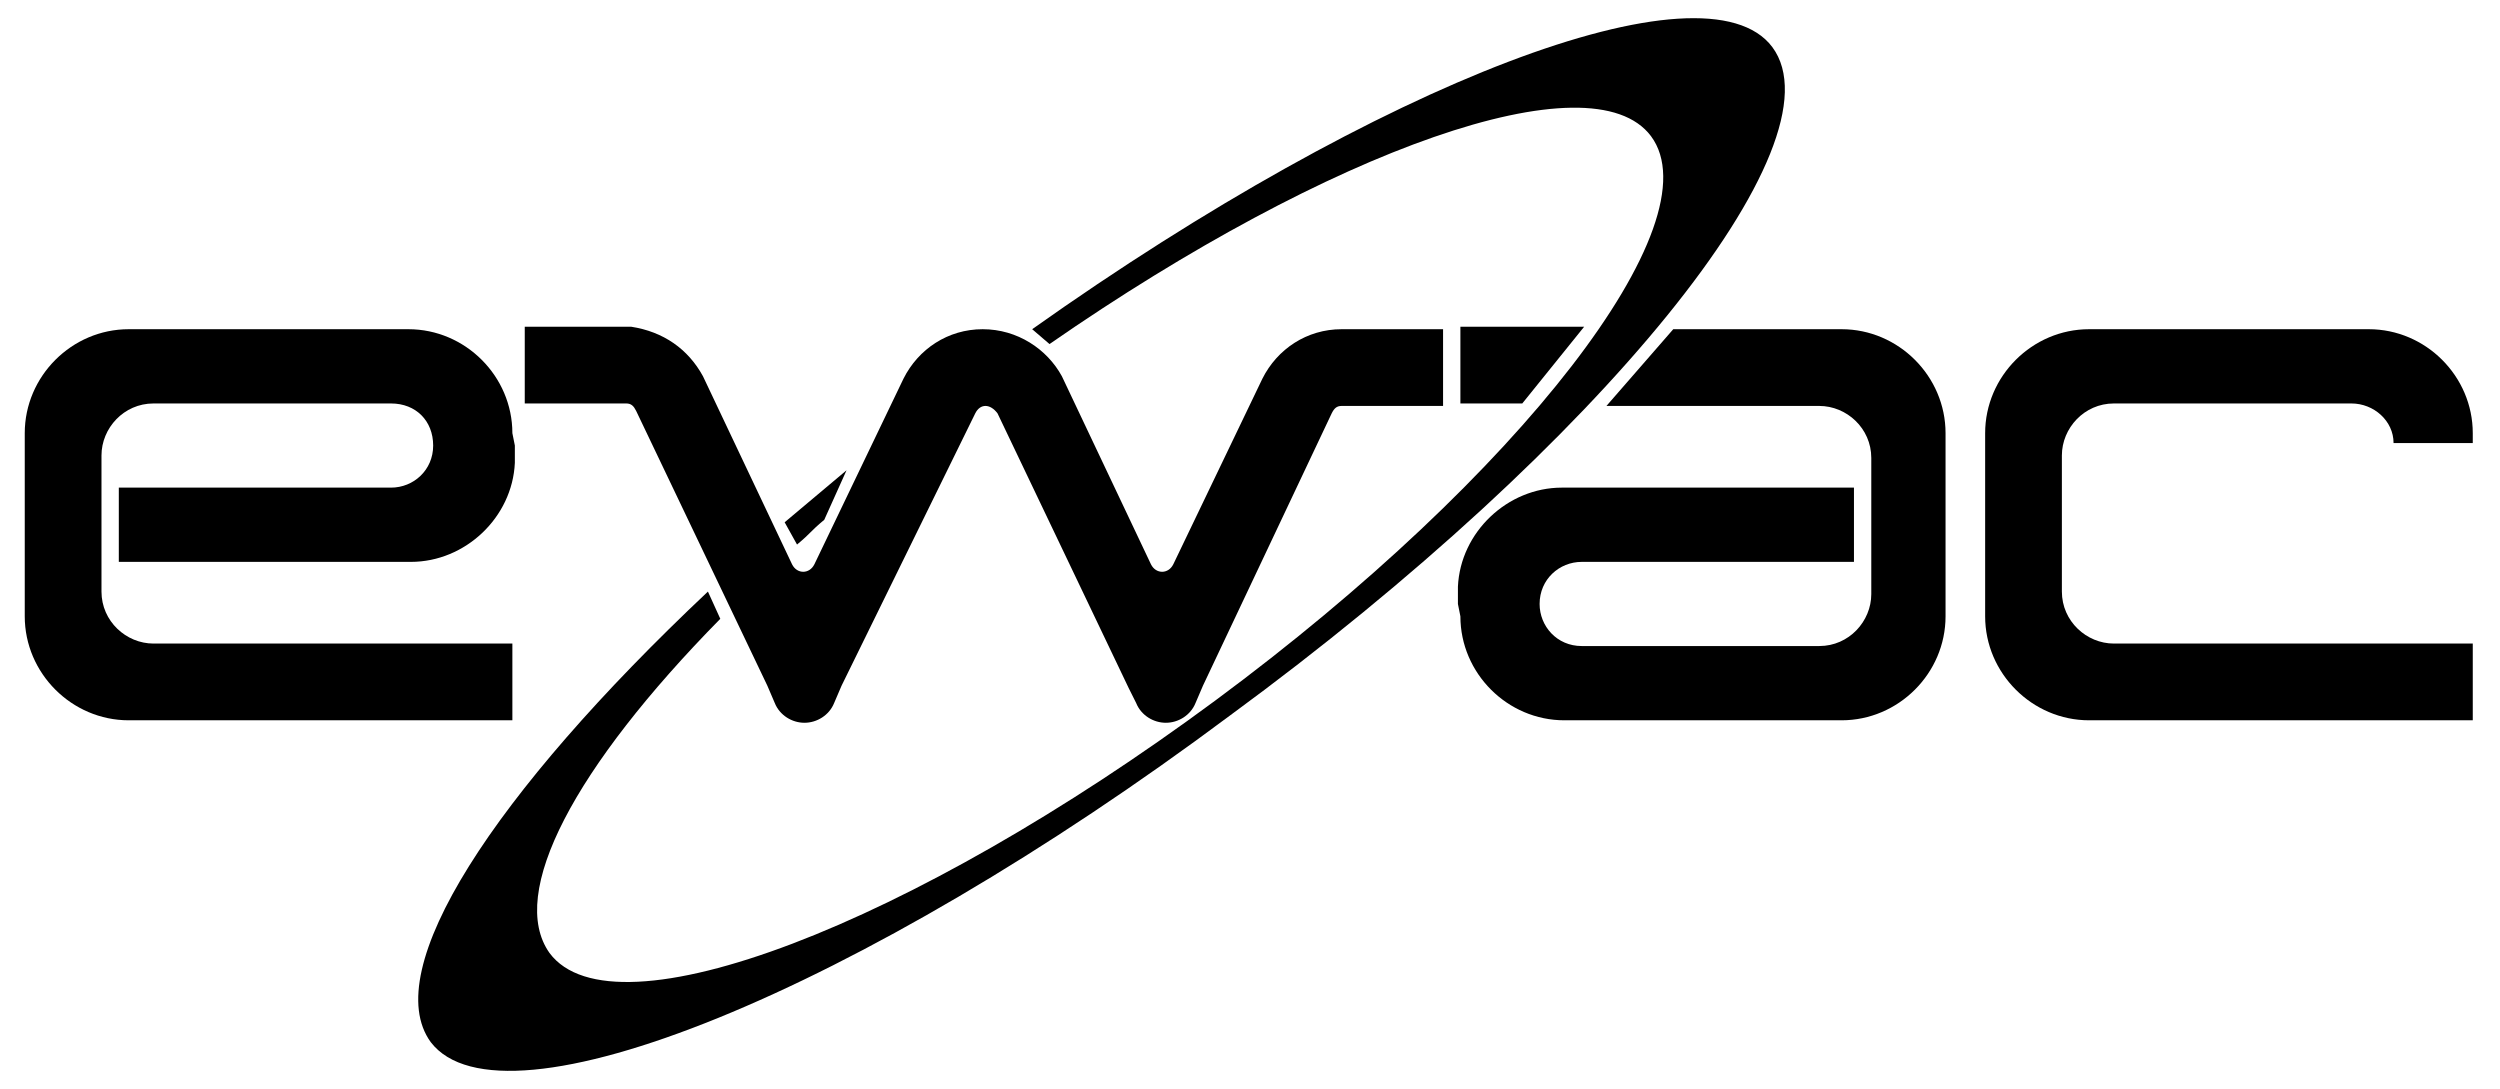
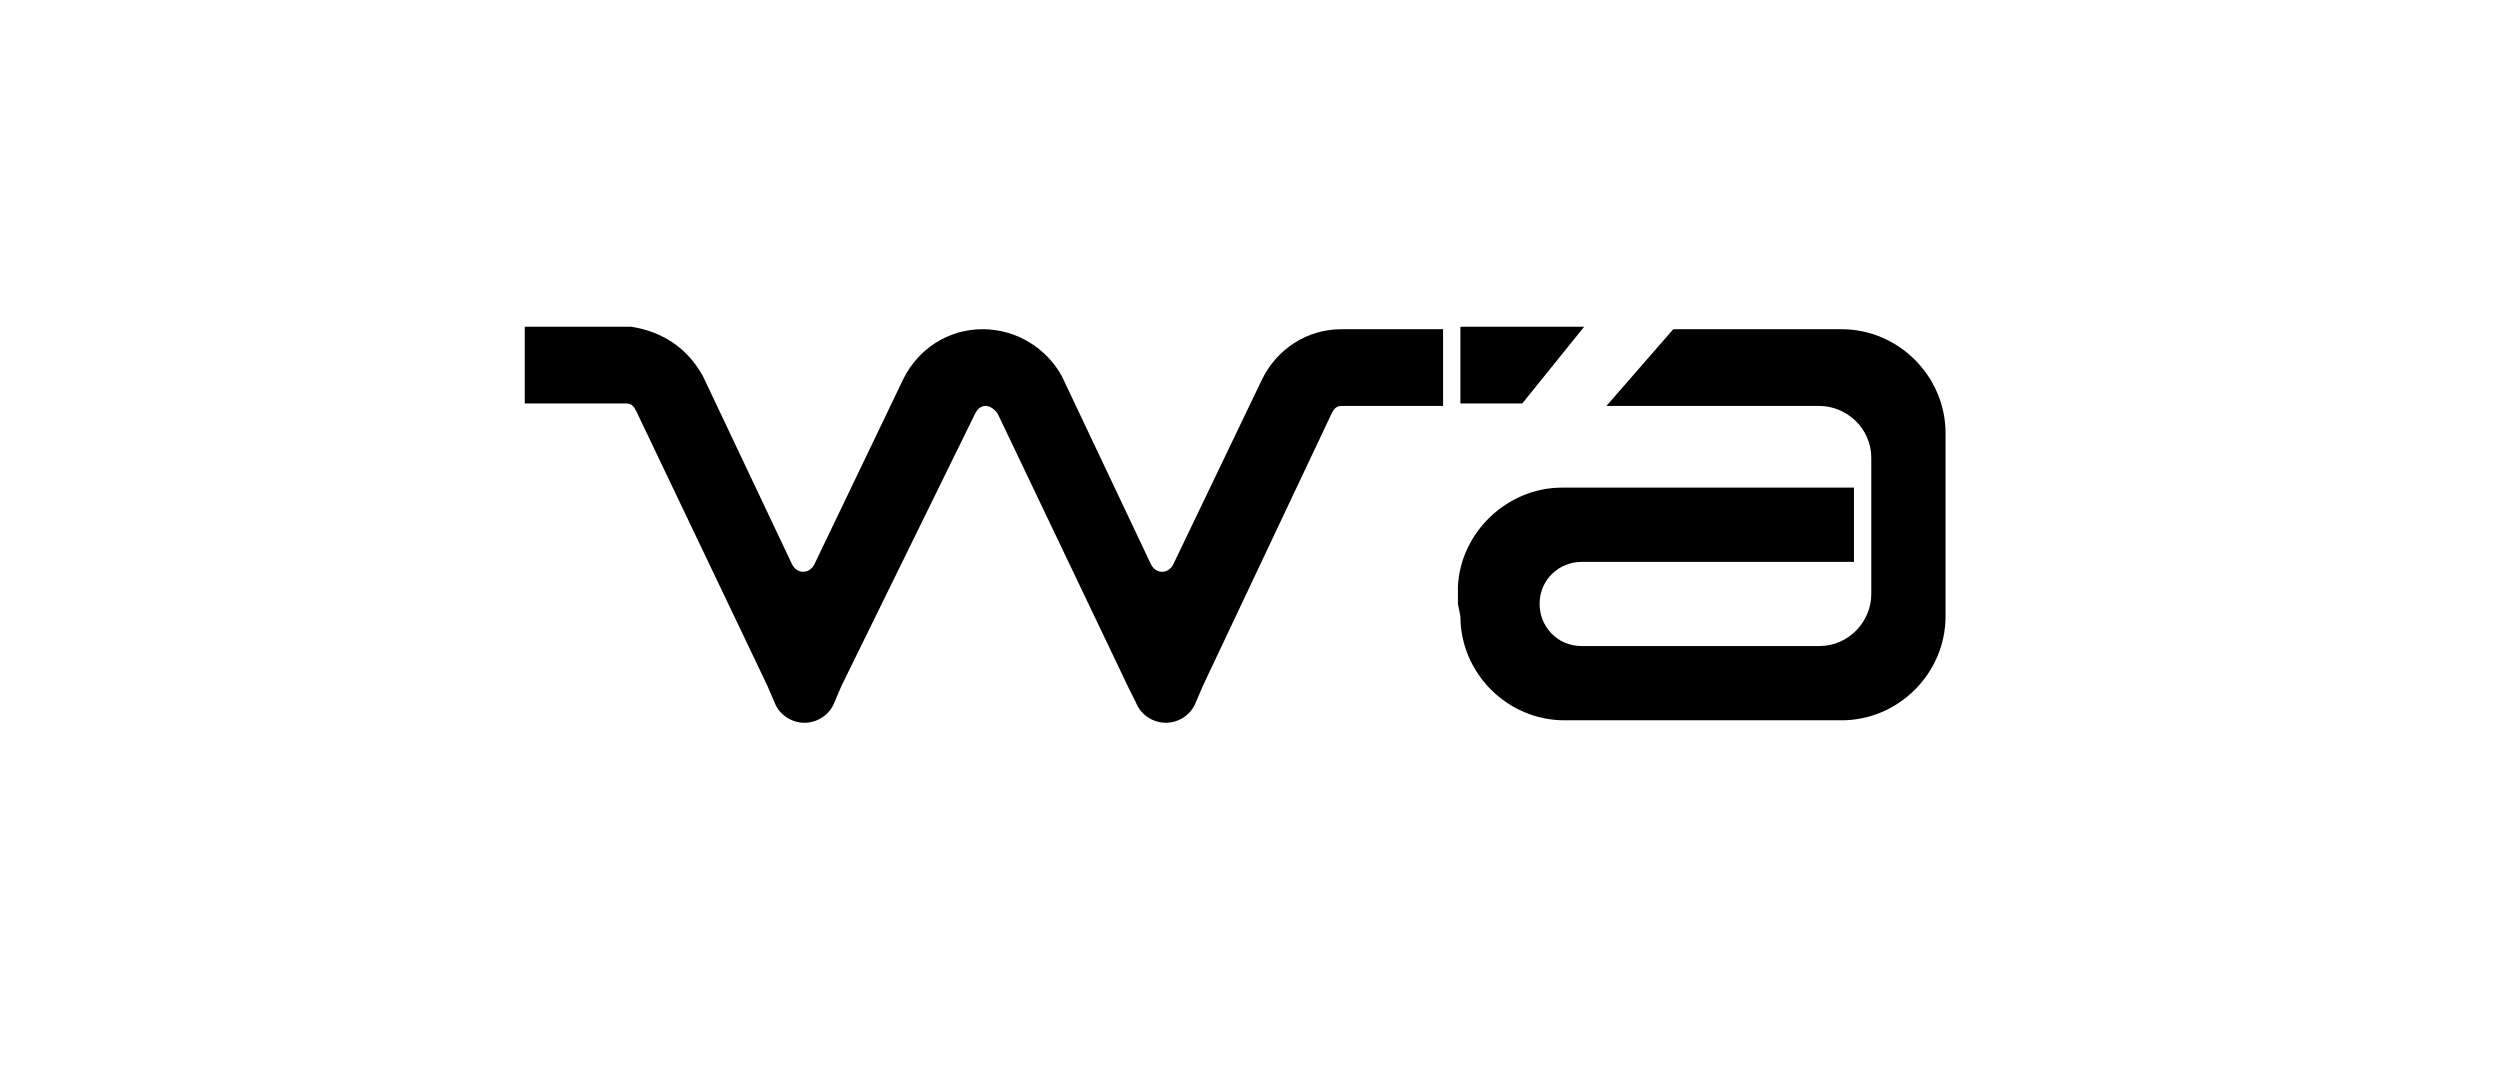
<svg xmlns="http://www.w3.org/2000/svg" version="1.1" id="Layer_1" x="0px" y="0px" viewBox="0 0 101 44" enable-background="new 0 0 101 44" xml:space="preserve">
-   <path fill-rule="evenodd" clip-rule="evenodd" d="M20.8,18v0.5v0.2l0,0c-0.1,2.2-2,4-4.2,4h-2.4H5.3l0,0H4.8l0,0v-1v-2h10.9  c0,0,0,0,0.1,0c0.9,0,1.7-0.7,1.7-1.7s-0.7-1.7-1.7-1.7c0,0,0,0-0.1,0l0,0h-0.1H6.2c-1.2,0-2.1,1-2.1,2.1v5.5c0,1.2,1,2.1,2.1,2.1  h7.7l0,0h6.8v3.1h-4.2h-2.6H5.2c-2.3,0-4.2-1.9-4.2-4.2v-7.4c0-2.3,1.9-4.2,4.2-4.2h11.3c2.3,0,4.2,1.9,4.2,4.2L20.8,18L20.8,18z" />
-   <path fill-rule="evenodd" clip-rule="evenodd" d="M96.7,17.9c0-0.9-0.8-1.6-1.7-1.6c0,0,0,0-0.1,0l0,0h-0.1h-9.4  c-1.2,0-2.1,1-2.1,2.1v5.5c0,1.2,1,2.1,2.1,2.1h7.7l0,0h6.8v3.1h-4.2h-2.6h-8.7c-2.3,0-4.2-1.9-4.2-4.2v-7.4c0-2.3,1.9-4.2,4.2-4.2  h11.3c2.3,0,4.2,1.9,4.2,4.2v0.4C99.9,17.9,96.7,17.9,96.7,17.9z" />
  <path fill-rule="evenodd" clip-rule="evenodd" d="M28.4,15.2l3.6,7.6c0.2,0.4,0.7,0.4,0.9,0l3.6-7.5l0,0c0.6-1.2,1.8-2,3.2-2  s2.6,0.8,3.2,1.9l0,0l3.6,7.6c0.2,0.4,0.7,0.4,0.9,0l3.6-7.5c0.6-1.2,1.8-2,3.2-2h4.1v3.1h-4.1c-0.2,0-0.3,0.1-0.4,0.3l-5.2,11  l-0.3,0.7l0,0c-0.2,0.5-0.7,0.8-1.2,0.8s-1-0.3-1.2-0.8l0,0l-0.3-0.6l-5.3-11.1c-0.3-0.4-0.7-0.4-0.9,0l-5.4,11l-0.3,0.7l0,0  c-0.2,0.5-0.7,0.8-1.2,0.8s-1-0.3-1.2-0.8l0,0L31,27.7l-5.3-11.1c-0.1-0.2-0.2-0.3-0.4-0.3h-4.1v-3.1h4.3  C26.8,13.4,27.8,14.1,28.4,15.2" />
  <path fill-rule="evenodd" clip-rule="evenodd" d="M61.5,16.3H59v-3.1h5L61.5,16.3z M58.9,24.4v-0.5v-0.2l0,0c0.1-2.2,2-4,4.2-4h2.4  h9.4l0,0v3H64c0,0,0,0-0.1,0c-0.9,0-1.7,0.7-1.7,1.7c0,0.9,0.7,1.7,1.7,1.7c0,0,0,0,0.1,0l0,0h0.1h9.4c1.2,0,2.1-1,2.1-2.1v-5.5  c0-1.2-1-2.1-2.1-2.1h-8.6l2.7-3.1h6.8c2.3,0,4.2,1.9,4.2,4.2v7.4c0,2.3-1.9,4.2-4.2,4.2H63.2c-2.3,0-4.2-1.9-4.2-4.2L58.9,24.4  L58.9,24.4z" />
-   <path fill-rule="evenodd" clip-rule="evenodd" d="M31.7,21.1l2.5-2.1l-0.9,2c-0.6,0.5-0.5,0.5-1.1,1L31.7,21.1z M41.7,13.3  c14.1-10,27.2-15,29.9-11.4c2.9,3.9-6.9,16-21.9,27c-15,11.2-29.4,17-32.3,13.2c-2.1-2.9,2.5-10,11.2-18.2l0.5,1.1  c-5.9,6-8.6,11.1-6.9,13.5c2.6,3.5,14.6-1.1,26.9-10.2S69.3,9,66.7,5.5C64.3,2.3,53.8,6,42.4,13.9L41.7,13.3z" />
</svg>